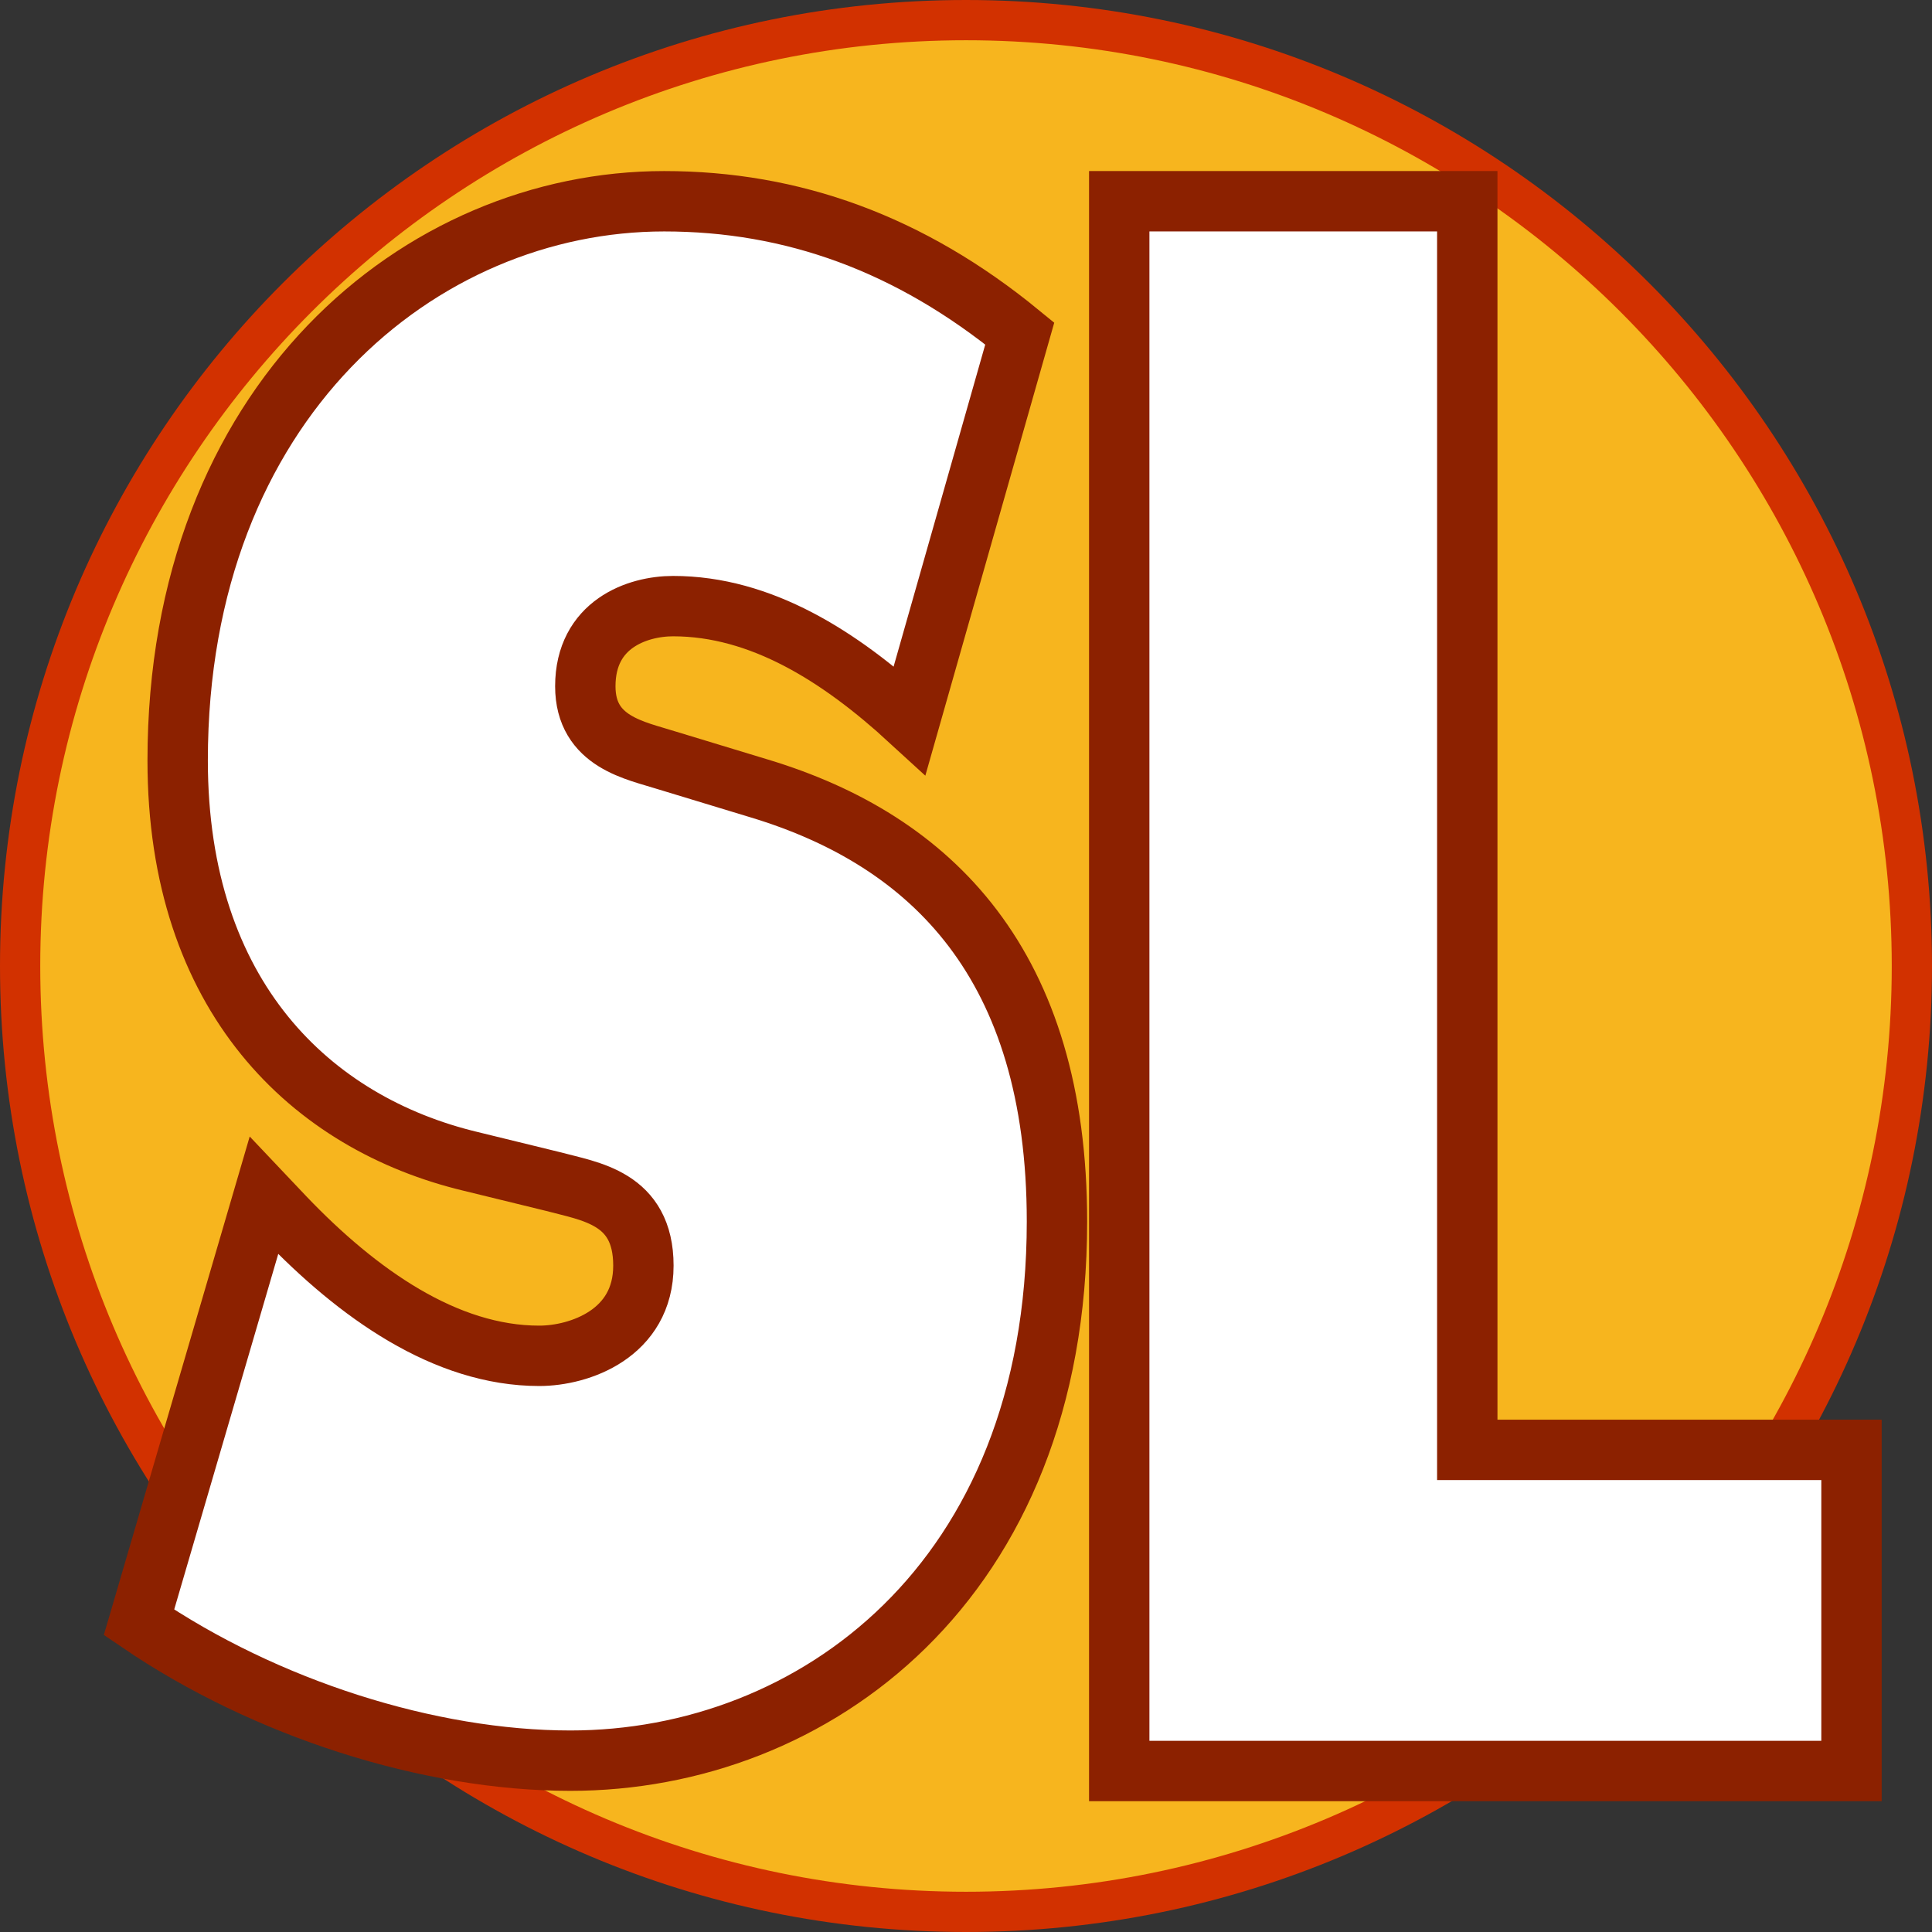
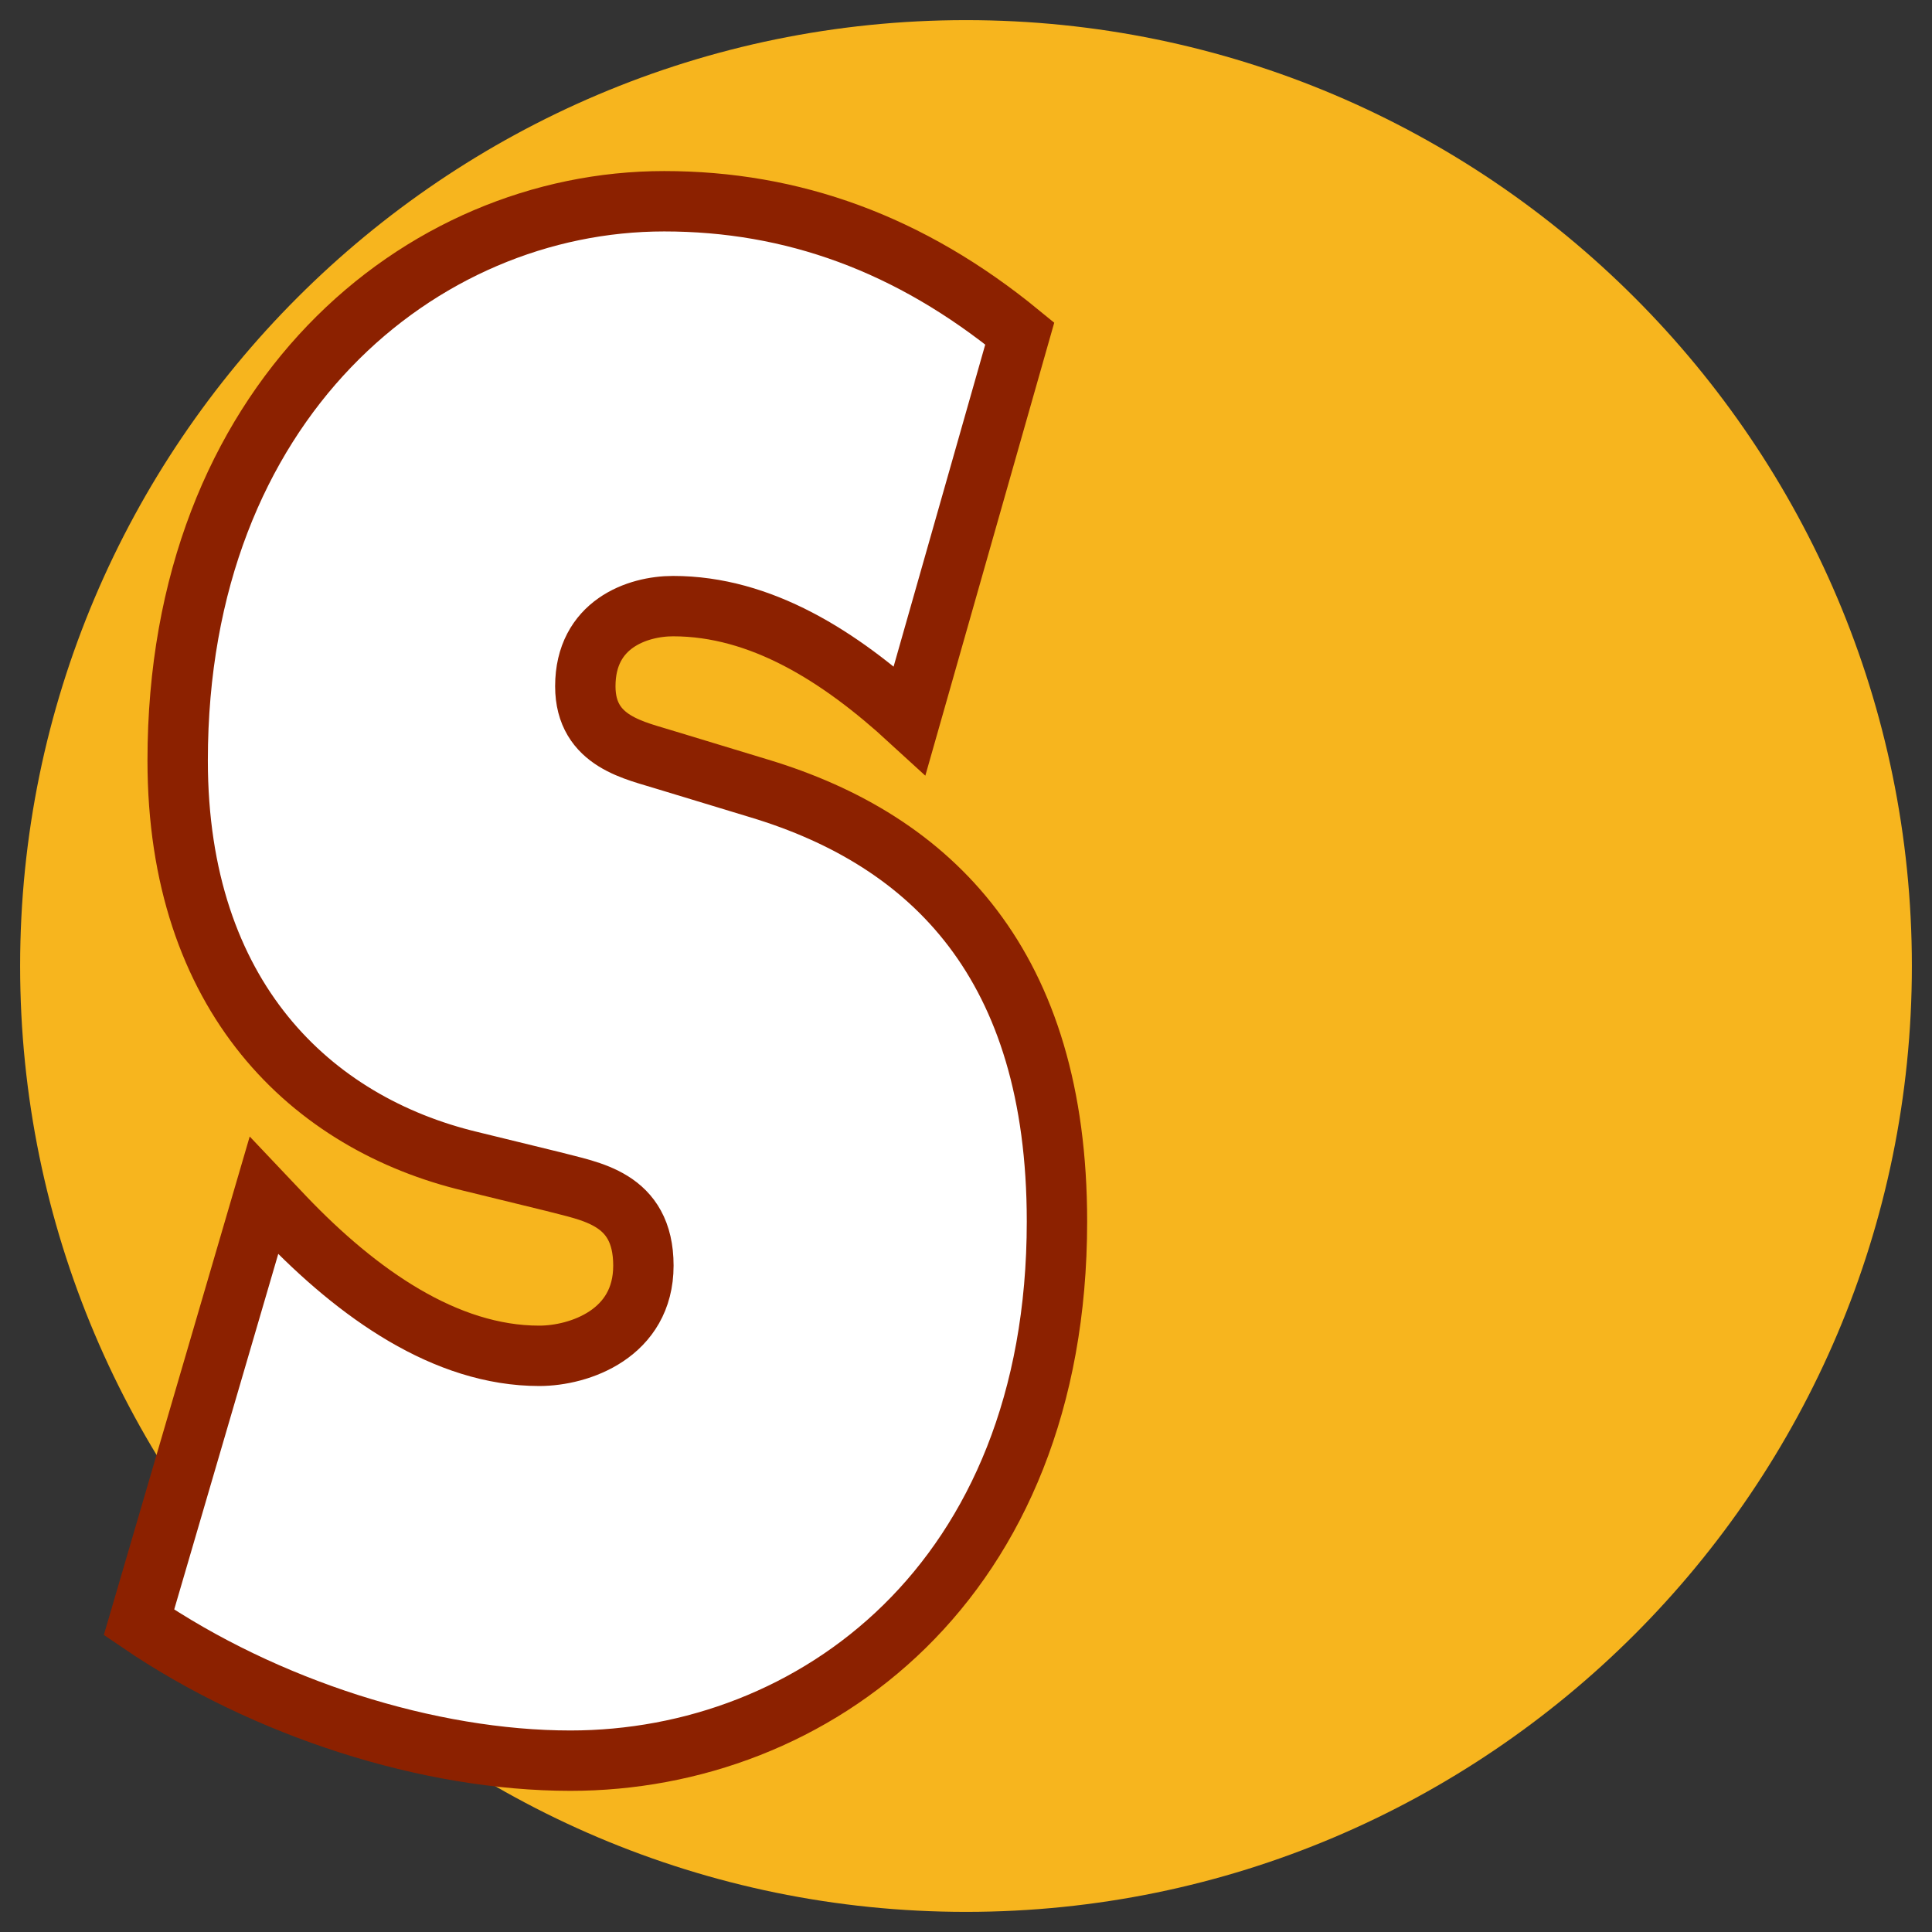
<svg xmlns="http://www.w3.org/2000/svg" version="1.1" id="Layer_1" x="0px" y="0px" width="48px" height="48px" viewBox="0 0 48 48" enable-background="new 0 0 48 48" xml:space="preserve">
  <rect x="0" y="0" width="48" height="48" fill="#333333" stroke="none" />
  <g>
    <path fill="#F7B51E" d="M24,47.5C11.042,47.5,0.5,36.958,0.5,24S11.042,0.5,24,0.5S47.5,11.042,47.5,24S36.958,47.5,24,47.5z" />
-     <path fill="#D23100" d="M24,1c12.683,0,23,10.317,23,23S36.683,47,24,47S1,36.683,1,24S11.317,1,24,1 M24,0C10.745,0,0,10.745,0,24   c0,13.256,10.745,24,24,24s24-10.744,24-24C48,10.745,37.255,0,24,0L24,0z" />
  </g>
  <g>
    <path fill="#FFFFFF" stroke="#8C2100" stroke-width="1.5" stroke-miterlimit="10" d="M6.557,29.7l0.519,0.548   c1.812,1.893,3.992,3.437,6.321,3.437c0.998,0,2.588-0.548,2.588-2.241s-1.332-1.842-2.256-2.092l-2.033-0.497   c-3.955-0.946-7.282-4.085-7.282-9.96C4.413,9.979,10.438,5,16.501,5c3.179,0,6.1,1.045,8.835,3.286l-2.735,9.611   c-1.737-1.594-3.696-2.838-5.878-2.838c-0.887,0-2.181,0.447-2.181,1.991c0,1.395,1.257,1.595,2.034,1.844l2.291,0.696   c4.288,1.295,7.393,4.384,7.393,10.757c0,8.965-6.063,13.396-12.088,13.396c-3.511,0-7.577-1.295-10.719-3.436L6.557,29.7z" />
-     <path fill="#FFFFFF" stroke="#8C2100" stroke-width="1.5" stroke-miterlimit="10" d="M27.807,5h8.647v31.022H46V44H27.807V5z" />
  </g>
</svg>